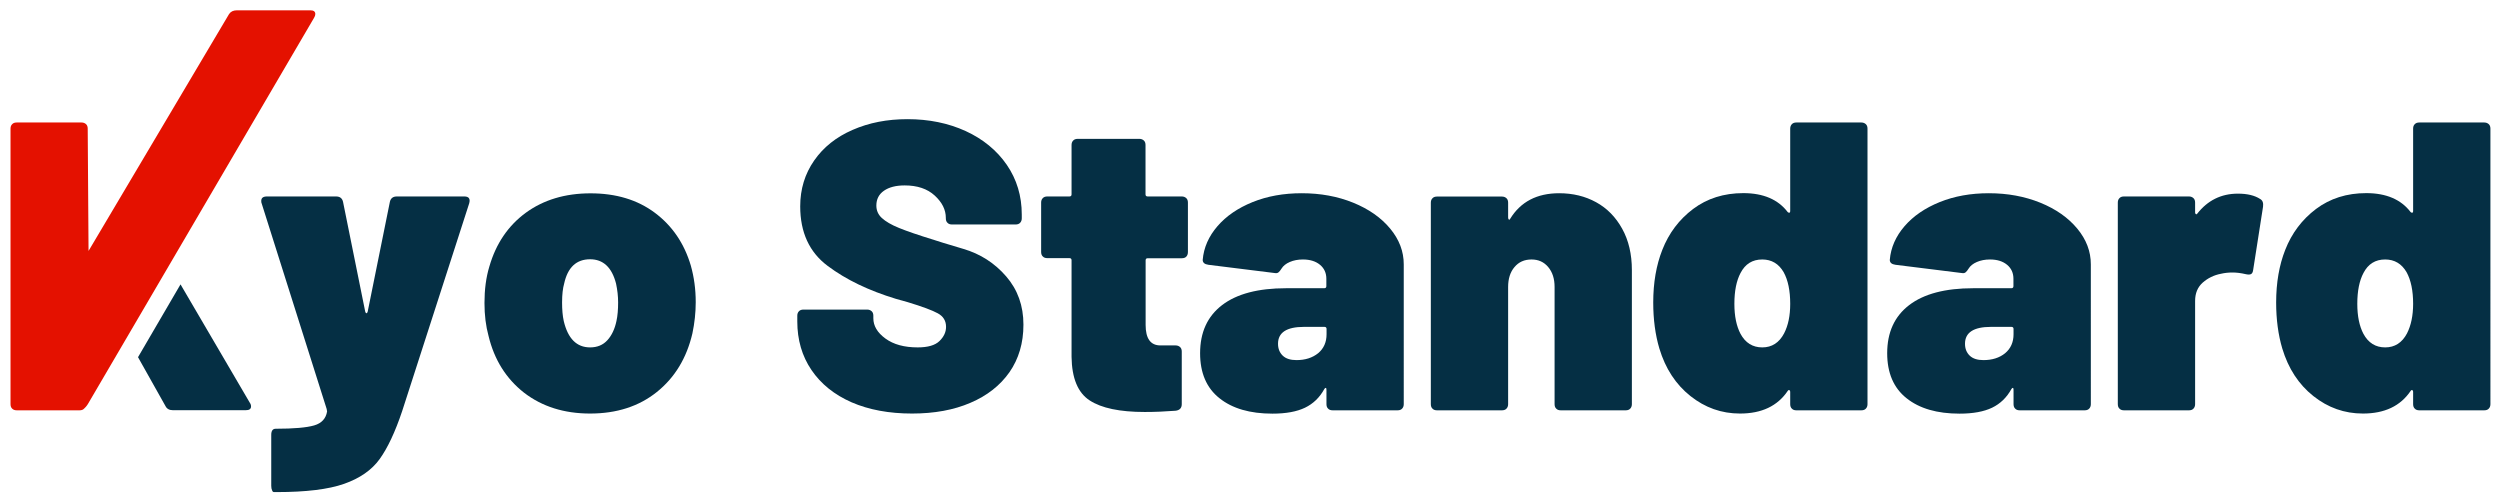
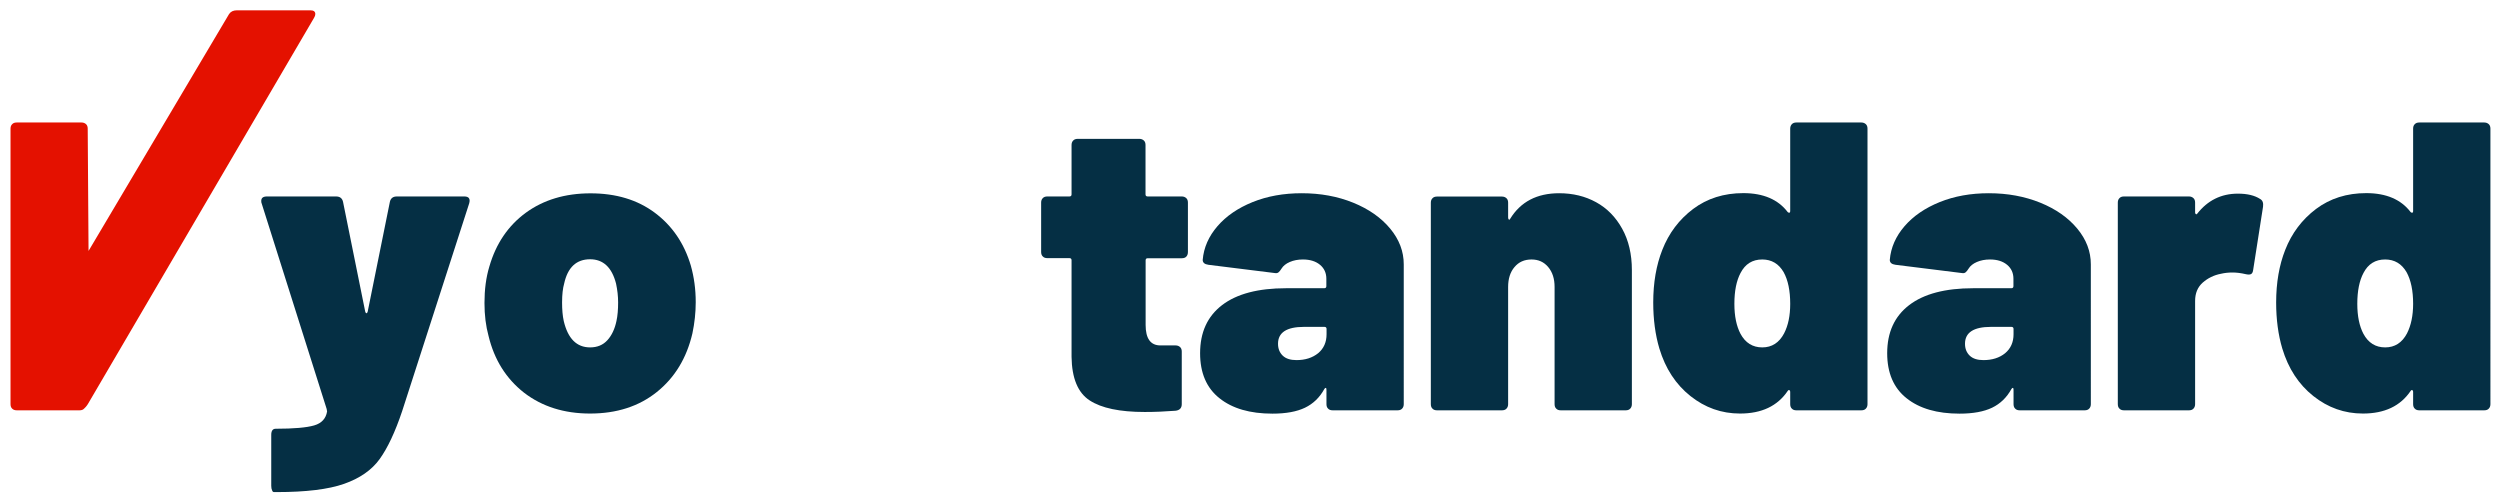
<svg xmlns="http://www.w3.org/2000/svg" version="1.1" id="Logo_1_" x="0px" y="0px" viewBox="0 0 2400 482" style="enable-background:new 0 0 2400 482;" xml:space="preserve">
  <style type="text/css">
	.st0{fill:#052F44;}
	.st1{fill:#E41100;}
</style>
  <g id="Kyo_Standard">
-     <path class="st0" d="M132.5,342.9l26.4,47c1.3,2.6,3.7,3.9,7.1,3.9h69.9c3.4,0,5.1-1.2,5.1-3.6c0-1.3-0.4-2.5-1.2-3.6L173.3,273   L132.5,342.9z" />
    <path class="st0" d="M263,472.4h2.8c27.9,0,49.4-2.6,64.5-7.9c15.1-5.3,26.5-13.2,34.1-23.7c7.6-10.5,14.9-25.9,21.7-46.2   l64.3-199.3c1.3-4.5-0.3-6.7-4.7-6.7H381c-3.7,0-5.9,1.7-6.7,5.1L353,299.1c-0.3,1.1-0.7,1.6-1.2,1.6c-0.5,0-0.9-0.5-1.2-1.6   l-21.3-105.4c-0.8-3.4-3-5.1-6.7-5.1h-66.3c-3.7,0-5.5,1.4-5.5,4.3c0,1.1,0.1,1.8,0.4,2.4l62.4,197.3l0.4,2.4   c-1.1,6.8-5.2,11.3-12.4,13.4c-7.2,2.1-19.5,3.2-36.9,3.2c-2.9,0-4.3,2-4.3,5.9v48.9c0,1.8,0.3,3.3,0.8,4.3   C261.6,471.9,262.2,472.4,263,472.4L263,472.4z" />
    <path class="st0" d="M566.5,397c25.5,0,46.9-6.9,64.1-20.7c17.2-13.8,28.6-32.6,34.1-56.2c2.1-10,3.2-20,3.2-30   c0-12.4-1.6-24.1-4.7-35.1c-6.3-21.3-17.8-38.2-34.5-50.7c-16.7-12.5-37.3-18.7-61.8-18.7c-24.5,0-45.2,6.3-62.2,18.7   c-17,12.5-28.6,29.7-34.9,51.5c-3.2,10.5-4.7,22.2-4.7,35.1c0,11.6,1.3,22.1,3.9,31.6c5.5,22.9,16.9,41,34.1,54.5   C520.4,390.3,541.5,397,566.5,397L566.5,397z M566.5,333.5c-12.9,0-21.3-8.4-25.3-25.3c-1.1-5-1.6-10.9-1.6-17.8   c0-7.6,0.7-13.7,2-18.2c3.4-15.5,11.7-23.3,24.9-23.3c12.6,0,20.9,7.8,24.9,23.3c1.3,6.1,2,12.1,2,18.2c0,6.8-0.5,12.8-1.6,17.8   c-1.6,7.6-4.5,13.8-8.7,18.4C578.9,331.2,573.4,333.5,566.5,333.5L566.5,333.5z" />
-     <path class="st0" d="M875.6,397c21.3,0,40-3.4,56-10.3c16-6.8,28.5-16.6,37.5-29.4c8.9-12.8,13.4-28,13.4-45.6   c0-18.2-5.5-33.6-16.6-46.4c-11.1-12.8-24.8-21.6-41.2-26.4c-16.4-4.9-25.7-7.7-27.8-8.5c-15.3-4.7-26.6-8.6-33.9-11.6   c-7.4-3-12.8-6.2-16.4-9.5c-3.6-3.3-5.3-7.3-5.3-12c0-6,2.4-10.8,7.3-14.2c4.9-3.4,11.5-5.1,19.9-5.1c12.1,0,21.7,3.2,28.8,9.7   c7.1,6.5,10.7,13.6,10.7,21.5v0.4c0,1.8,0.5,3.3,1.6,4.3c1,1.1,2.5,1.6,4.3,1.6H975c1.8,0,3.3-0.5,4.3-1.6c1-1,1.6-2.5,1.6-4.3V206   c0-17.9-4.8-33.8-14.4-47.8c-9.6-13.9-22.8-24.7-39.5-32.4c-16.7-7.6-35.3-11.4-55.8-11.4c-19.5,0-37,3.4-52.7,10.3   c-15.7,6.8-28,16.6-36.9,29.4c-8.9,12.8-13.4,27.4-13.4,44c0,25,8.8,44.1,26.4,57.2c17.6,13.2,39.5,23.7,65.5,31.6l11.4,3.2   c13.9,4.2,23.5,7.8,28.8,10.7c5.3,2.9,7.9,7.2,7.9,13c0,5-2.1,9.5-6.3,13.6c-4.2,4.1-11.2,6.1-20.9,6.1c-12.9,0-23.2-2.8-31-8.5   c-7.8-5.7-11.6-12.2-11.6-19.5v-2.4c0-1.8-0.5-3.3-1.6-4.3c-1.1-1-2.5-1.6-4.3-1.6h-61.2c-1.8,0-3.3,0.5-4.3,1.6   c-1.1,1.1-1.6,2.5-1.6,4.3v5.5c0,17.6,4.5,33.2,13.6,46.6c9.1,13.4,21.9,23.7,38.5,31C834.1,393.4,853.5,397,875.6,397L875.6,397z" />
    <path class="st0" d="M1140.4,241.9v-47.4c0-1.8-0.5-3.3-1.6-4.3c-1.1-1-2.5-1.6-4.3-1.6h-32.8c-1.3,0-2-0.7-2-2v-47.4   c0-1.8-0.5-3.3-1.6-4.3c-1.1-1-2.5-1.6-4.3-1.6h-59.2c-1.8,0-3.3,0.5-4.3,1.6c-1.1,1.1-1.6,2.5-1.6,4.3v47.4c0,1.3-0.7,2-2,2h-21.3   c-1.8,0-3.3,0.5-4.3,1.6c-1.1,1.1-1.6,2.5-1.6,4.3v47.4c0,1.8,0.5,3.3,1.6,4.3c1,1.1,2.5,1.6,4.3,1.6h21.3c1.3,0,2,0.7,2,2v92.8   c0.3,20.5,6.1,34.5,17.4,41.8c11.3,7.4,28.9,11.1,52.9,11.1c9.5,0,19.3-0.4,29.6-1.2c3.9-0.5,5.9-2.6,5.9-6.3v-50.5   c0-1.8-0.5-3.3-1.6-4.3c-1.1-1-2.5-1.6-4.3-1.6H1114c-9.5,0-14.2-6.6-14.2-19.7v-62c0-1.3,0.7-2,2-2h32.8c1.8,0,3.3-0.5,4.3-1.6   C1139.9,245.2,1140.4,243.8,1140.4,241.9L1140.4,241.9z" />
    <path class="st0" d="M1249.7,185.5c-17.4,0-33.1,2.8-47.2,8.5c-14.1,5.7-25.3,13.4-33.7,23.1c-8.4,9.7-13.2,20.5-14.2,32.4   c0,2.6,1.8,4.2,5.5,4.7l63.5,7.9c1.6,0.3,2.8,0.1,3.7-0.6c0.9-0.7,1.9-1.9,3-3.7c1.6-2.6,4.2-4.7,7.9-6.3c3.7-1.6,7.9-2.4,12.6-2.4   c6.8,0,12.3,1.7,16.4,5.1c4.1,3.4,6.1,7.9,6.1,13.4v7.1c0,1.3-0.7,2-2,2h-36.7c-26.8,0-47.3,5.4-61.4,16.2   c-14.1,10.8-21.1,26.2-21.1,46.2c0,18.9,6.2,33.4,18.6,43.2c12.4,9.9,29.3,14.8,50.9,14.8c12.9,0,23.3-1.9,31.2-5.7   c7.9-3.8,14.1-9.8,18.6-18c0.5-0.8,1-1.1,1.4-1c0.4,0.1,0.6,0.7,0.6,1.8V388c0,1.8,0.5,3.3,1.6,4.3c1,1.1,2.5,1.6,4.3,1.6h62.4   c1.8,0,3.3-0.5,4.3-1.6c1-1,1.6-2.5,1.6-4.3V253.8c0-12.4-4.3-23.8-13-34.3c-8.7-10.5-20.5-18.8-35.5-24.9   C1284.1,188.5,1267.6,185.5,1249.7,185.5L1249.7,185.5z M1244.6,345.7c-5.8,0-10.2-1.4-13.2-4.3c-3-2.9-4.5-6.7-4.5-11.4   c0-10.8,8.3-16.2,24.9-16.2h19.7c1.3,0,2,0.7,2,2v5.1c0,7.6-2.7,13.7-8.1,18.2C1259.9,343.5,1253,345.7,1244.6,345.7L1244.6,345.7z   " />
    <path class="st0" d="M1496.8,185.5c-21.3,0-37,8.2-47,24.5c-0.3,0.8-0.7,1.1-1.2,0.8c-0.5-0.3-0.8-0.9-0.8-2v-14.2   c0-1.8-0.5-3.3-1.6-4.3c-1.1-1-2.5-1.6-4.3-1.6h-62.4c-1.8,0-3.3,0.5-4.3,1.6c-1.1,1.1-1.6,2.5-1.6,4.3V388c0,1.8,0.5,3.3,1.6,4.3   c1,1.1,2.5,1.6,4.3,1.6h62.4c1.8,0,3.3-0.5,4.3-1.6c1-1,1.6-2.5,1.6-4.3V275.5c0-7.9,2-14.3,6.1-19.1c4.1-4.9,9.5-7.3,16.4-7.3   c6.6,0,11.9,2.4,16,7.3c4.1,4.9,6.1,11.2,6.1,19.1V388c0,1.8,0.5,3.3,1.6,4.3c1,1.1,2.5,1.6,4.3,1.6h62.4c1.8,0,3.3-0.5,4.3-1.6   c1-1,1.6-2.5,1.6-4.3V259.3c0-15.3-3.1-28.5-9.3-39.7c-6.2-11.2-14.5-19.7-25.1-25.5C1521.8,188.4,1510,185.5,1496.8,185.5   L1496.8,185.5z" />
    <path class="st0" d="M1718.6,123.5v79.3c0,0.8-0.3,1.3-0.8,1.4c-0.5,0.1-1.1-0.1-1.6-0.6c-9.2-12.1-23.4-18.2-42.6-18.2   c-18.7,0-34.7,5.1-48.2,15.2c-13.4,10.1-23.3,23.2-29.6,39.3c-5.8,14.7-8.7,31.6-8.7,50.5c0,16.3,2,31.1,5.9,44.2   c5.8,19.2,15.7,34.4,29.8,45.6c14.1,11.2,29.9,16.8,47.6,16.8c20.8,0,36-7.2,45.8-21.7c0.5-0.8,1-1,1.6-0.8   c0.5,0.3,0.8,0.8,0.8,1.6V388c0,1.8,0.5,3.3,1.6,4.3c1,1.1,2.5,1.6,4.3,1.6h62.4c1.8,0,3.3-0.5,4.3-1.6c1-1,1.6-2.5,1.6-4.3V123.5   c0-1.8-0.5-3.3-1.6-4.3c-1.1-1-2.5-1.6-4.3-1.6h-62.4c-1.8,0-3.3,0.5-4.3,1.6C1719.2,120.2,1718.6,121.7,1718.6,123.5L1718.6,123.5   z M1712.7,320.1c-4.7,8.9-11.7,13.4-20.9,13.4c-9.2,0-16.2-4.3-20.9-13c-3.9-7.4-5.9-17-5.9-28.8c0-12.4,2-22.2,5.9-29.6   c4.5-8.7,11.4-13,20.9-13c8.9,0,15.8,4.1,20.5,12.2c4.2,7.6,6.3,17.8,6.3,30.4C1718.6,303,1716.7,312.4,1712.7,320.1L1712.7,320.1z   " />
    <path class="st0" d="M1909.3,185.5c-17.4,0-33.1,2.8-47.2,8.5c-14.1,5.7-25.3,13.4-33.7,23.1c-8.4,9.7-13.2,20.5-14.2,32.4   c0,2.6,1.8,4.2,5.5,4.7l63.5,7.9c1.6,0.3,2.8,0.1,3.7-0.6c0.9-0.7,1.9-1.9,3-3.7c1.6-2.6,4.2-4.7,7.9-6.3c3.7-1.6,7.9-2.4,12.6-2.4   c6.8,0,12.3,1.7,16.4,5.1c4.1,3.4,6.1,7.9,6.1,13.4v7.1c0,1.3-0.7,2-2,2h-36.7c-26.8,0-47.3,5.4-61.4,16.2   c-14.1,10.8-21.1,26.2-21.1,46.2c0,18.9,6.2,33.4,18.6,43.2c12.4,9.9,29.3,14.8,50.9,14.8c12.9,0,23.3-1.9,31.2-5.7   c7.9-3.8,14.1-9.8,18.6-18c0.5-0.8,1-1.1,1.4-1c0.4,0.1,0.6,0.7,0.6,1.8V388c0,1.8,0.5,3.3,1.6,4.3c1,1.1,2.5,1.6,4.3,1.6h62.4   c1.8,0,3.3-0.5,4.3-1.6c1-1,1.6-2.5,1.6-4.3V253.8c0-12.4-4.3-23.8-13-34.3c-8.7-10.5-20.5-18.8-35.5-24.9   C1943.6,188.5,1927.2,185.5,1909.3,185.5L1909.3,185.5z M1904.1,345.7c-5.8,0-10.2-1.4-13.2-4.3c-3-2.9-4.5-6.7-4.5-11.4   c0-10.8,8.3-16.2,24.9-16.2h19.7c1.3,0,2,0.7,2,2v5.1c0,7.6-2.7,13.7-8.1,18.2C1919.5,343.5,1912.5,345.7,1904.1,345.7   L1904.1,345.7z" />
    <path class="st0" d="M2148.4,185.9c-16.1,0-29.1,6.5-39.1,19.3c-0.3,0.5-0.7,0.7-1.2,0.4c-0.5-0.3-0.8-0.8-0.8-1.6v-9.5   c0-1.8-0.5-3.3-1.6-4.3c-1.1-1-2.5-1.6-4.3-1.6h-62.4c-1.8,0-3.3,0.5-4.3,1.6c-1.1,1.1-1.6,2.5-1.6,4.3V388c0,1.8,0.5,3.3,1.6,4.3   c1,1.1,2.5,1.6,4.3,1.6h62.4c1.8,0,3.3-0.5,4.3-1.6c1-1,1.6-2.5,1.6-4.3v-99.1c0-7.4,2.4-13.2,7.3-17.6c4.9-4.3,10.7-7.2,17.6-8.5   c3.4-0.8,7.1-1.2,11.1-1.2c3.7,0,7.9,0.5,12.6,1.6c2.1,0.5,3.8,0.5,4.9,0c1.2-0.5,1.9-1.8,2.2-3.9l9.5-60.8   c0.5-3.7-0.4-6.2-2.8-7.5C2164.5,187.6,2157.4,185.9,2148.4,185.9L2148.4,185.9z" />
    <path class="st0" d="M2316.6,123.5v79.3c0,0.8-0.3,1.3-0.8,1.4c-0.5,0.1-1.1-0.1-1.6-0.6c-9.2-12.1-23.4-18.2-42.6-18.2   c-18.7,0-34.7,5.1-48.2,15.2c-13.4,10.1-23.3,23.2-29.6,39.3c-5.8,14.7-8.7,31.6-8.7,50.5c0,16.3,2,31.1,5.9,44.2   c5.8,19.2,15.7,34.4,29.8,45.6c14.1,11.2,29.9,16.8,47.6,16.8c20.8,0,36-7.2,45.8-21.7c0.5-0.8,1-1,1.6-0.8   c0.5,0.3,0.8,0.8,0.8,1.6V388c0,1.8,0.5,3.3,1.6,4.3c1,1.1,2.5,1.6,4.3,1.6h62.4c1.8,0,3.3-0.5,4.3-1.6c1-1,1.6-2.5,1.6-4.3V123.5   c0-1.8-0.5-3.3-1.6-4.3c-1.1-1-2.5-1.6-4.3-1.6h-62.4c-1.8,0-3.3,0.5-4.3,1.6C2317.1,120.2,2316.6,121.7,2316.6,123.5L2316.6,123.5   z M2310.7,320.1c-4.7,8.9-11.7,13.4-20.9,13.4c-9.2,0-16.2-4.3-20.9-13c-3.9-7.4-5.9-17-5.9-28.8c0-12.4,2-22.2,5.9-29.6   c4.5-8.7,11.4-13,20.9-13c8.9,0,15.8,4.1,20.5,12.2c4.2,7.6,6.3,17.8,6.3,30.4C2316.6,303,2314.6,312.4,2310.7,320.1L2310.7,320.1z   " />
  </g>
  <path id="Check" class="st1" d="M16,393.9h60.4c1.8,0,3.3-0.5,4.3-1.6c1-1,2-1.8,3.6-4.3L301.5,17.1c0.8-1.3,1.2-2.5,1.2-3.6  c0-2.4-1.6-3.6-4.7-3.6h-70.6c-3.4,0-5.9,1.2-7.5,3.6L85,240.9l-0.8-117.4c0-1.8-0.5-3.3-1.6-4.3c-1.1-1-2.5-1.6-4.3-1.6H16  c-1.8,0-3.3,0.5-4.3,1.6c-1.1,1.1-1.6,2.5-1.6,4.3V388c0,1.8,0.5,3.3,1.6,4.3C12.7,393.3,14.1,393.9,16,393.9L16,393.9z" />
</svg>